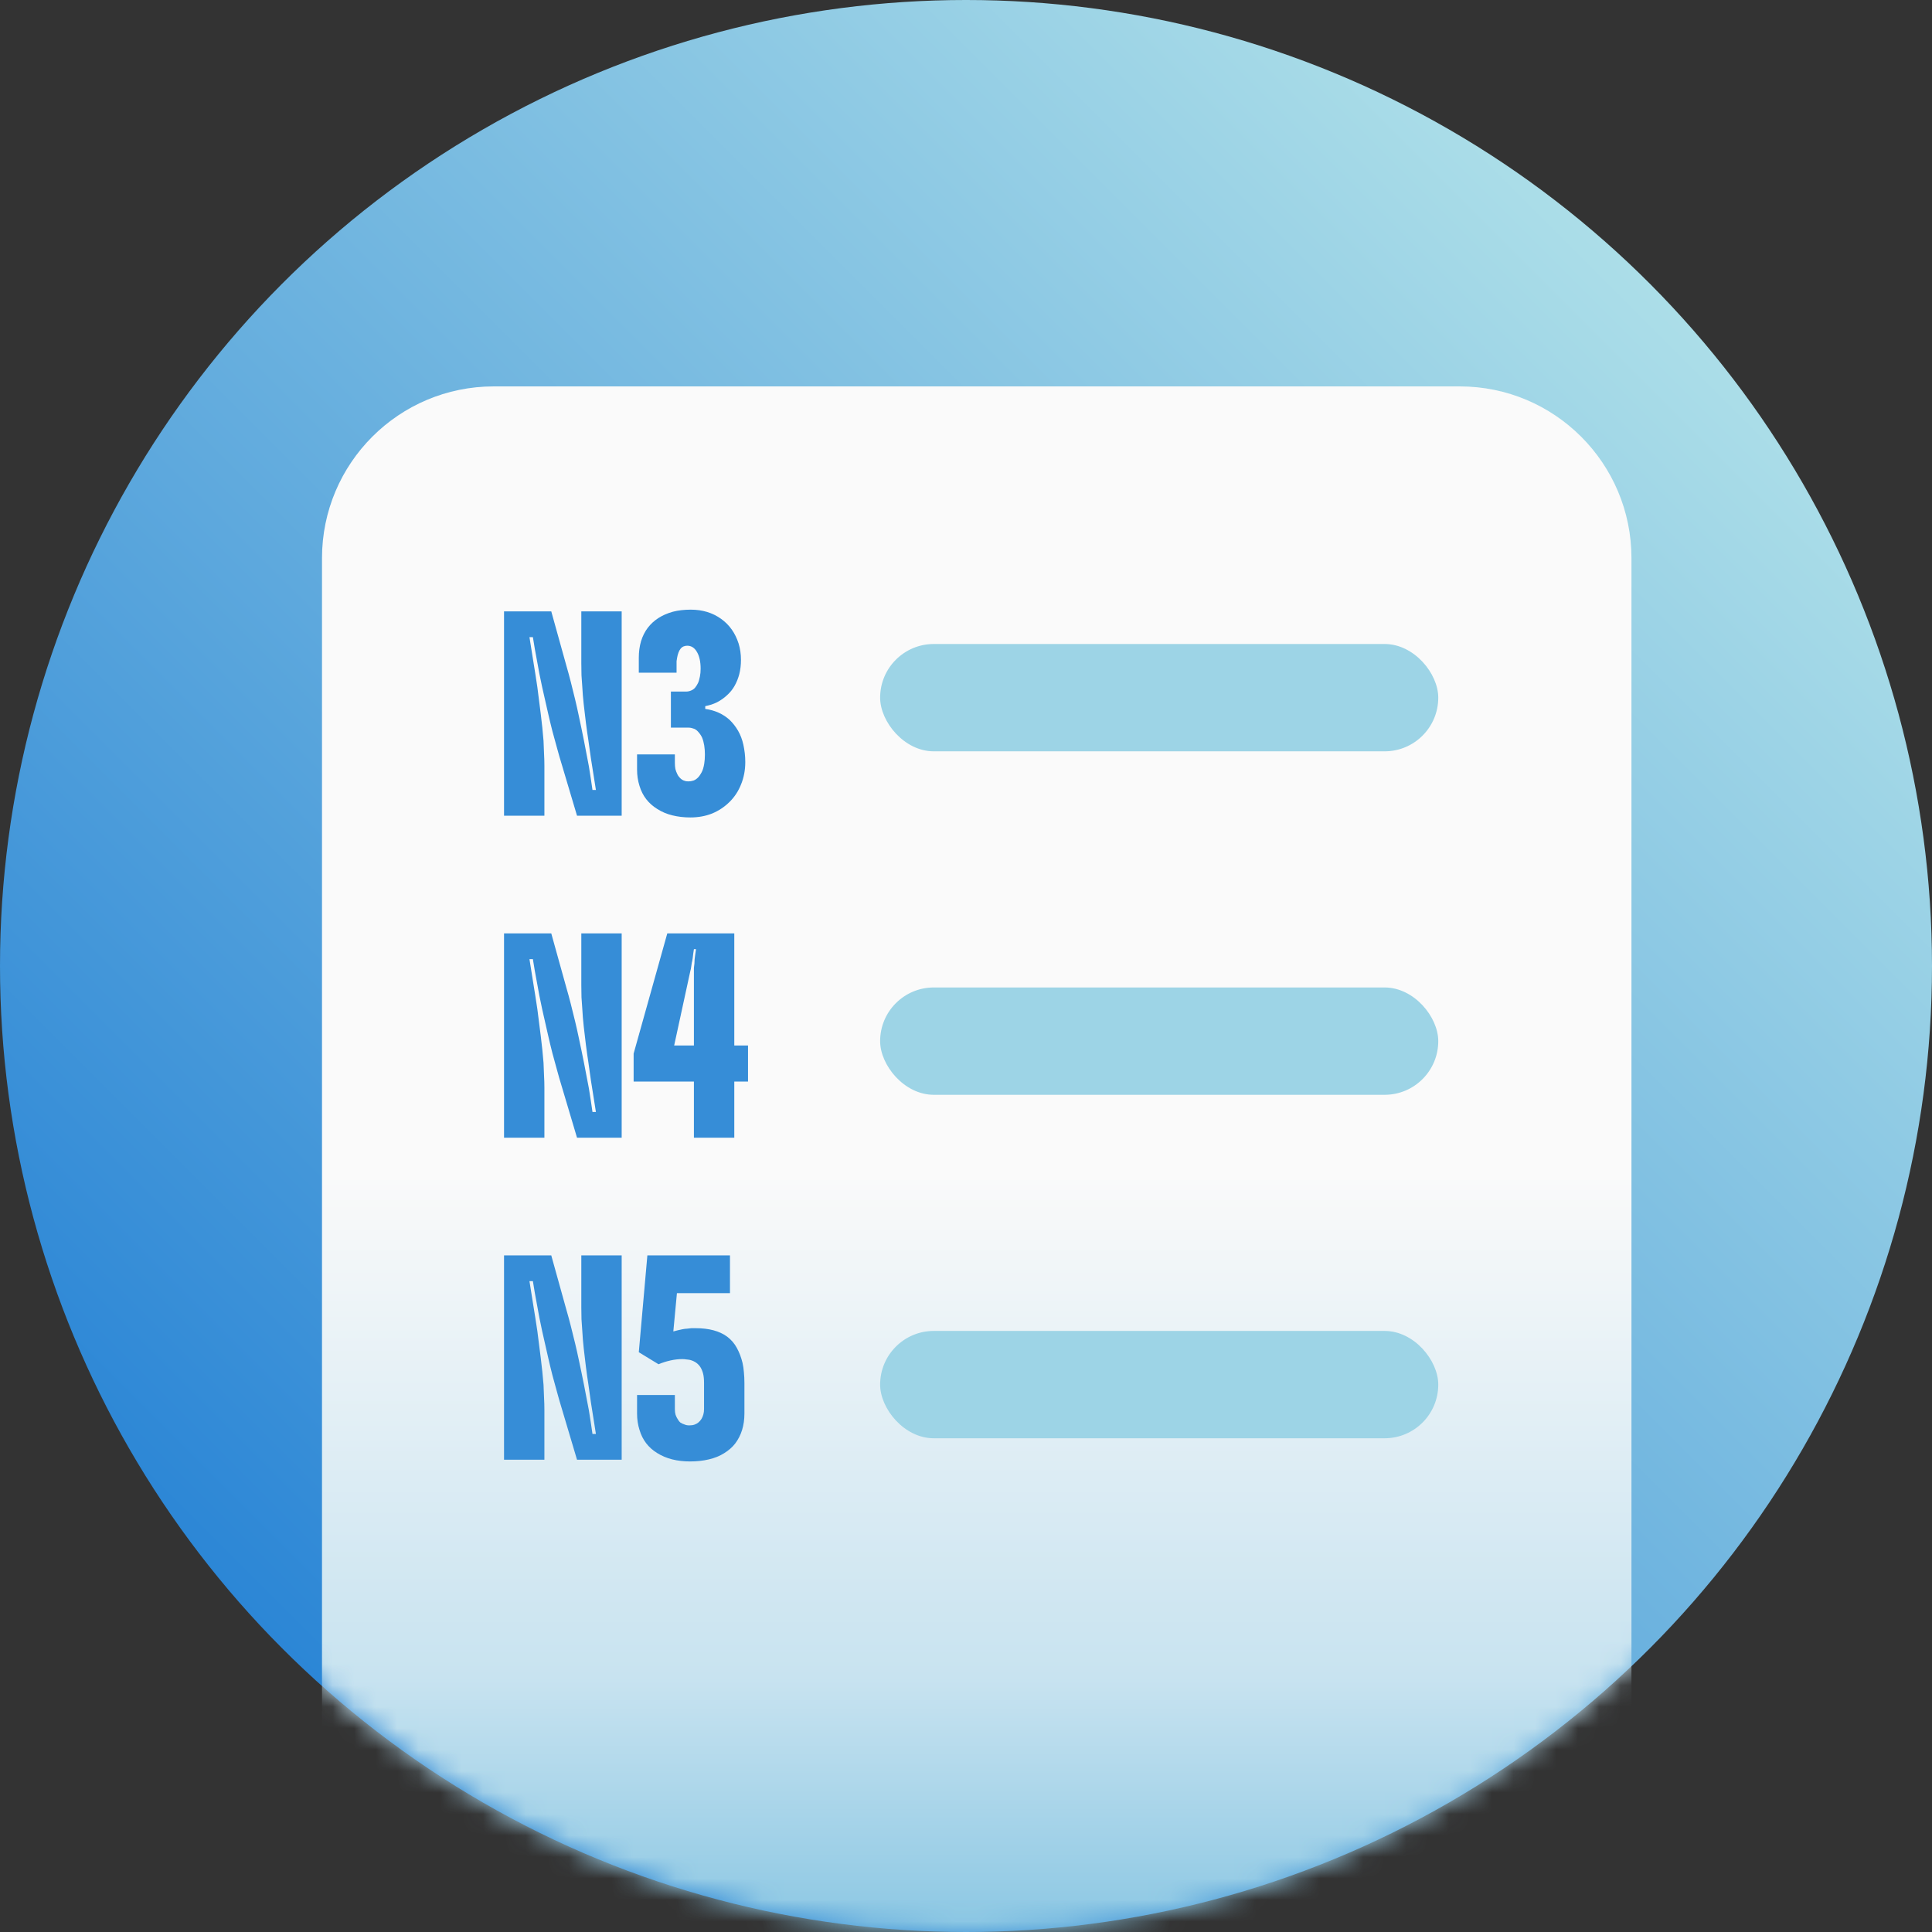
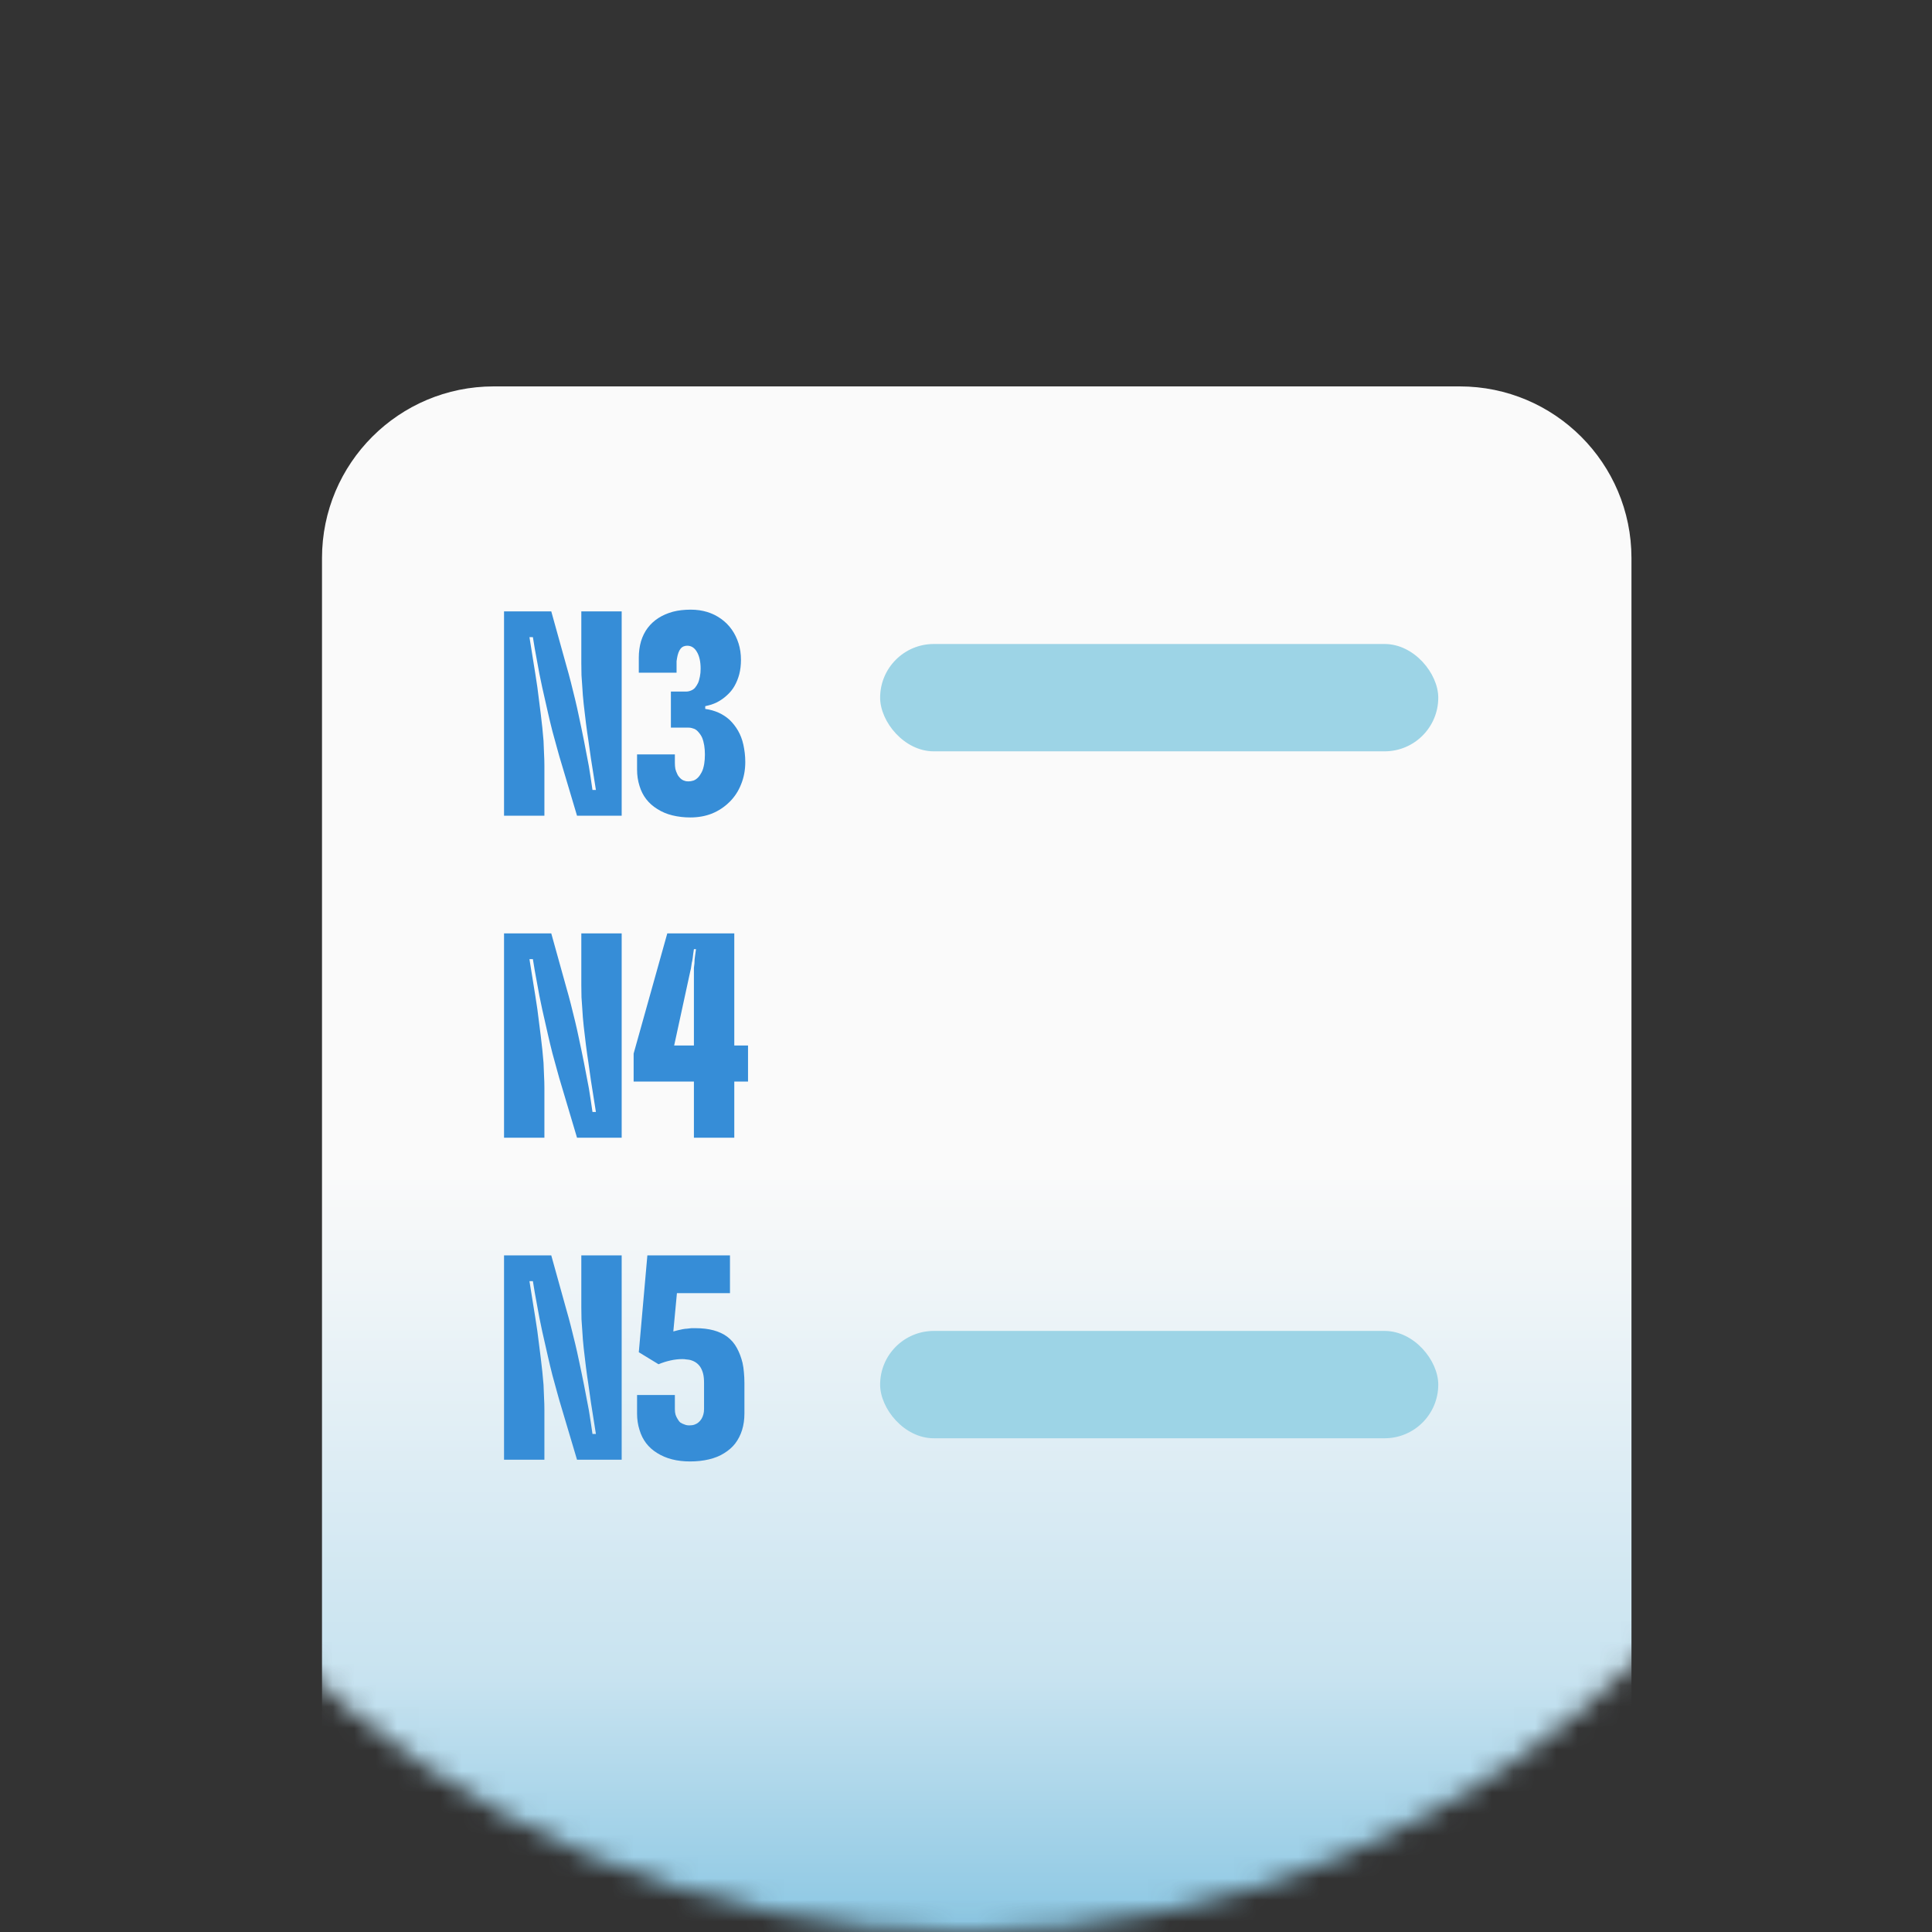
<svg xmlns="http://www.w3.org/2000/svg" width="90" height="90" viewBox="0 0 90 90" fill="none">
  <rect x="0" y="0" width="90" height="90" fill="#333333" stroke="none" />
  <g clip-path="url(#clip0_56_4)">
-     <circle cx="45" cy="45" r="45" fill="url(#paint0_linear_56_4)" />
    <mask id="mask0_56_4" style="mask-type:alpha" maskUnits="userSpaceOnUse" x="0" y="0" width="90" height="90">
      <circle cx="45" cy="45" r="45" fill="url(#paint1_linear_56_4)" />
    </mask>
    <g mask="url(#mask0_56_4)">
      <path d="M15 26C15 21.582 18.582 18 23 18H68C72.418 18 76 21.582 76 26V90H15V26Z" fill="url(#paint2_linear_56_4)" />
    </g>
    <path d="M25.36 35.672V38H23.48V28.48H25.68L26.392 31.04C26.456 31.259 26.523 31.504 26.592 31.776C26.661 32.043 26.728 32.312 26.792 32.584C26.856 32.851 26.909 33.088 26.952 33.296C27.048 33.739 27.133 34.149 27.208 34.528C27.283 34.907 27.357 35.296 27.432 35.696C27.464 35.888 27.493 36.075 27.52 36.256C27.547 36.443 27.573 36.624 27.6 36.8H27.76C27.717 36.517 27.677 36.264 27.64 36.04C27.603 35.811 27.565 35.576 27.528 35.336C27.491 35.096 27.451 34.811 27.408 34.48C27.371 34.245 27.333 33.981 27.296 33.688C27.259 33.389 27.224 33.096 27.192 32.808C27.16 32.515 27.139 32.256 27.128 32.032C27.112 31.835 27.099 31.643 27.088 31.456C27.083 31.264 27.08 31.08 27.08 30.904V28.48H28.96V38H26.88L26.144 35.528C26.091 35.357 26.029 35.144 25.96 34.888C25.891 34.632 25.816 34.36 25.736 34.072C25.661 33.779 25.592 33.491 25.528 33.208C25.437 32.819 25.347 32.419 25.256 32.008C25.165 31.592 25.085 31.184 25.016 30.784C24.979 30.592 24.944 30.403 24.912 30.216C24.88 30.029 24.851 29.851 24.824 29.68H24.664C24.717 30.027 24.776 30.395 24.84 30.784C24.904 31.168 24.968 31.576 25.032 32.008C25.085 32.424 25.139 32.845 25.192 33.272C25.245 33.693 25.288 34.107 25.32 34.512C25.331 34.715 25.339 34.915 25.344 35.112C25.355 35.304 25.36 35.491 25.36 35.672ZM32.069 36.4C32.144 36.4 32.224 36.387 32.309 36.36C32.395 36.328 32.475 36.269 32.55 36.184C32.587 36.141 32.632 36.072 32.685 35.976C32.739 35.875 32.779 35.741 32.806 35.576C32.827 35.448 32.837 35.304 32.837 35.144C32.837 35 32.827 34.861 32.806 34.728C32.784 34.595 32.752 34.475 32.709 34.368C32.672 34.283 32.619 34.2 32.55 34.12C32.486 34.04 32.416 33.984 32.342 33.952C32.299 33.936 32.256 33.923 32.214 33.912C32.171 33.901 32.126 33.896 32.078 33.896H31.253V32.216H31.957C32.038 32.216 32.115 32.2 32.19 32.168C32.27 32.136 32.334 32.091 32.382 32.032C32.44 31.957 32.486 31.885 32.517 31.816C32.55 31.747 32.579 31.645 32.605 31.512C32.627 31.405 32.638 31.285 32.638 31.152C32.638 30.827 32.581 30.568 32.469 30.376C32.358 30.179 32.206 30.08 32.014 30.08C31.955 30.08 31.899 30.091 31.846 30.112C31.792 30.133 31.744 30.171 31.701 30.224C31.627 30.32 31.573 30.461 31.541 30.648C31.531 30.696 31.523 30.747 31.517 30.8C31.517 30.848 31.517 30.901 31.517 30.96V31.336H29.758V30.632C29.758 30.365 29.792 30.112 29.861 29.872C29.936 29.632 30.04 29.424 30.174 29.248C30.451 28.885 30.843 28.635 31.349 28.496C31.595 28.432 31.872 28.4 32.181 28.4C32.725 28.4 33.197 28.544 33.597 28.832C33.981 29.109 34.251 29.491 34.406 29.976C34.48 30.211 34.517 30.467 34.517 30.744C34.517 30.979 34.491 31.2 34.438 31.408C34.384 31.611 34.309 31.795 34.214 31.96C34.123 32.12 34.005 32.264 33.861 32.392C33.723 32.52 33.571 32.627 33.406 32.712C33.32 32.755 33.23 32.792 33.133 32.824C33.043 32.851 32.95 32.875 32.853 32.896V33.024C33.307 33.088 33.685 33.259 33.989 33.536C34.139 33.68 34.27 33.848 34.382 34.04C34.493 34.232 34.576 34.451 34.63 34.696C34.656 34.819 34.678 34.947 34.694 35.08C34.709 35.213 34.718 35.352 34.718 35.496C34.718 35.869 34.654 36.213 34.526 36.528C34.403 36.843 34.227 37.115 33.998 37.344C33.758 37.584 33.483 37.768 33.173 37.896C32.864 38.019 32.526 38.08 32.157 38.08C31.869 38.08 31.592 38.048 31.326 37.984C31.064 37.92 30.829 37.821 30.622 37.688C30.206 37.432 29.928 37.072 29.79 36.608C29.715 36.373 29.677 36.12 29.677 35.848V35.144H31.438V35.52C31.438 35.637 31.445 35.739 31.462 35.824C31.483 35.904 31.512 35.981 31.549 36.056C31.576 36.12 31.619 36.181 31.677 36.24C31.736 36.299 31.795 36.339 31.854 36.36C31.886 36.371 31.92 36.381 31.957 36.392C31.995 36.397 32.032 36.4 32.069 36.4ZM25.36 50.672V53H23.48V43.48H25.68L26.392 46.04C26.456 46.259 26.523 46.504 26.592 46.776C26.661 47.043 26.728 47.312 26.792 47.584C26.856 47.851 26.909 48.088 26.952 48.296C27.048 48.739 27.133 49.149 27.208 49.528C27.283 49.907 27.357 50.296 27.432 50.696C27.464 50.888 27.493 51.075 27.52 51.256C27.547 51.443 27.573 51.624 27.6 51.8H27.76C27.717 51.517 27.677 51.264 27.64 51.04C27.603 50.811 27.565 50.576 27.528 50.336C27.491 50.096 27.451 49.811 27.408 49.48C27.371 49.245 27.333 48.981 27.296 48.688C27.259 48.389 27.224 48.096 27.192 47.808C27.16 47.515 27.139 47.256 27.128 47.032C27.112 46.835 27.099 46.643 27.088 46.456C27.083 46.264 27.08 46.08 27.08 45.904V43.48H28.96V53H26.88L26.144 50.528C26.091 50.357 26.029 50.144 25.96 49.888C25.891 49.632 25.816 49.36 25.736 49.072C25.661 48.779 25.592 48.491 25.528 48.208C25.437 47.819 25.347 47.419 25.256 47.008C25.165 46.592 25.085 46.184 25.016 45.784C24.979 45.592 24.944 45.403 24.912 45.216C24.88 45.029 24.851 44.851 24.824 44.68H24.664C24.717 45.027 24.776 45.395 24.84 45.784C24.904 46.168 24.968 46.576 25.032 47.008C25.085 47.424 25.139 47.845 25.192 48.272C25.245 48.693 25.288 49.107 25.32 49.512C25.331 49.715 25.339 49.915 25.344 50.112C25.355 50.304 25.36 50.491 25.36 50.672ZM32.325 50.384H29.517V49.08L31.085 43.48H34.206V48.704H34.846V50.384H34.206V53H32.325V50.384ZM32.325 48.704V45.256C32.325 45.181 32.325 45.125 32.325 45.088C32.331 45.051 32.339 44.984 32.349 44.888C32.355 44.813 32.358 44.747 32.358 44.688C32.363 44.624 32.373 44.544 32.389 44.448C32.395 44.411 32.4 44.371 32.406 44.328C32.411 44.291 32.416 44.253 32.422 44.216H32.325C32.315 44.285 32.304 44.355 32.294 44.424C32.288 44.488 32.28 44.555 32.27 44.624C32.259 44.699 32.251 44.749 32.245 44.776C32.24 44.803 32.235 44.821 32.23 44.832C32.23 44.843 32.227 44.861 32.221 44.888C32.216 44.915 32.208 44.968 32.197 45.048C32.192 45.08 32.187 45.112 32.181 45.144C32.171 45.176 32.163 45.208 32.157 45.24L31.405 48.704H32.325ZM25.36 65.672V68H23.48V58.48H25.68L26.392 61.04C26.456 61.259 26.523 61.504 26.592 61.776C26.661 62.043 26.728 62.312 26.792 62.584C26.856 62.851 26.909 63.088 26.952 63.296C27.048 63.739 27.133 64.149 27.208 64.528C27.283 64.907 27.357 65.296 27.432 65.696C27.464 65.888 27.493 66.075 27.52 66.256C27.547 66.443 27.573 66.624 27.6 66.8H27.76C27.717 66.517 27.677 66.264 27.64 66.04C27.603 65.811 27.565 65.576 27.528 65.336C27.491 65.096 27.451 64.811 27.408 64.48C27.371 64.245 27.333 63.981 27.296 63.688C27.259 63.389 27.224 63.096 27.192 62.808C27.16 62.515 27.139 62.256 27.128 62.032C27.112 61.835 27.099 61.643 27.088 61.456C27.083 61.264 27.08 61.08 27.08 60.904V58.48H28.96V68H26.88L26.144 65.528C26.091 65.357 26.029 65.144 25.96 64.888C25.891 64.632 25.816 64.36 25.736 64.072C25.661 63.779 25.592 63.491 25.528 63.208C25.437 62.819 25.347 62.419 25.256 62.008C25.165 61.592 25.085 61.184 25.016 60.784C24.979 60.592 24.944 60.403 24.912 60.216C24.88 60.029 24.851 59.851 24.824 59.68H24.664C24.717 60.027 24.776 60.395 24.84 60.784C24.904 61.168 24.968 61.576 25.032 62.008C25.085 62.424 25.139 62.845 25.192 63.272C25.245 63.693 25.288 64.107 25.32 64.512C25.331 64.715 25.339 64.915 25.344 65.112C25.355 65.304 25.36 65.491 25.36 65.672ZM30.157 58.48H34.005V60.24H31.534L31.366 62.024C31.435 62.003 31.507 61.984 31.581 61.968C31.662 61.947 31.733 61.931 31.797 61.92C31.883 61.904 31.95 61.896 31.997 61.896C32.045 61.891 32.115 61.883 32.206 61.872C32.237 61.872 32.27 61.872 32.301 61.872H32.406C33.024 61.872 33.512 62.003 33.87 62.264C34.062 62.408 34.214 62.584 34.325 62.792C34.438 62.995 34.526 63.227 34.59 63.488C34.621 63.627 34.643 63.773 34.654 63.928C34.669 64.083 34.678 64.248 34.678 64.424V65.848C34.678 66.403 34.533 66.869 34.245 67.248C34.112 67.419 33.941 67.568 33.733 67.696C33.531 67.824 33.294 67.92 33.022 67.984C32.755 68.048 32.462 68.08 32.142 68.08C31.539 68.08 31.029 67.949 30.613 67.688C30.203 67.437 29.928 67.077 29.79 66.608C29.715 66.373 29.677 66.12 29.677 65.848V64.984H31.438V65.64C31.438 65.741 31.448 65.829 31.47 65.904C31.496 65.979 31.528 66.045 31.566 66.104C31.603 66.173 31.648 66.229 31.701 66.272C31.76 66.309 31.824 66.339 31.893 66.36C31.952 66.387 32.027 66.4 32.117 66.4C32.214 66.4 32.296 66.387 32.365 66.36C32.435 66.333 32.491 66.301 32.533 66.264C32.645 66.173 32.723 66.048 32.766 65.888C32.787 65.813 32.797 65.731 32.797 65.64V64.424C32.797 64.253 32.784 64.115 32.758 64.008C32.731 63.896 32.691 63.795 32.638 63.704C32.531 63.528 32.368 63.411 32.15 63.352C32.096 63.341 32.038 63.333 31.974 63.328C31.915 63.317 31.851 63.312 31.782 63.312C31.605 63.312 31.422 63.333 31.23 63.376C31.038 63.419 30.854 63.477 30.677 63.552L29.758 62.992L30.157 58.48Z" fill="#368DD7" />
    <rect x="41" y="30" width="26" height="5" rx="2.5" fill="#9DD4E6" />
-     <rect x="41" y="46" width="26" height="5" rx="2.5" fill="#9DD4E6" />
    <rect x="41" y="62" width="26" height="5" rx="2.5" fill="#9DD4E6" />
  </g>
  <defs>
    <linearGradient id="paint0_linear_56_4" x1="0" y1="90" x2="90" y2="0" gradientUnits="userSpaceOnUse">
      <stop stop-color="#1174D2" />
      <stop offset="1" stop-color="#C6F0EC" />
    </linearGradient>
    <linearGradient id="paint1_linear_56_4" x1="0" y1="90" x2="90" y2="0" gradientUnits="userSpaceOnUse">
      <stop stop-color="#1174D2" />
      <stop offset="1" stop-color="#C6F0EC" />
    </linearGradient>
    <linearGradient id="paint2_linear_56_4" x1="45.5" y1="18" x2="45.5" y2="90" gradientUnits="userSpaceOnUse">
      <stop offset="0.51" stop-color="#FAFAFA" />
      <stop offset="0.835" stop-color="#C8E3F0" />
      <stop offset="1" stop-color="#8BC7E3" />
    </linearGradient>
    <clipPath id="clip0_56_4">
      <rect width="90" height="90" fill="white" />
    </clipPath>
  </defs>
</svg>